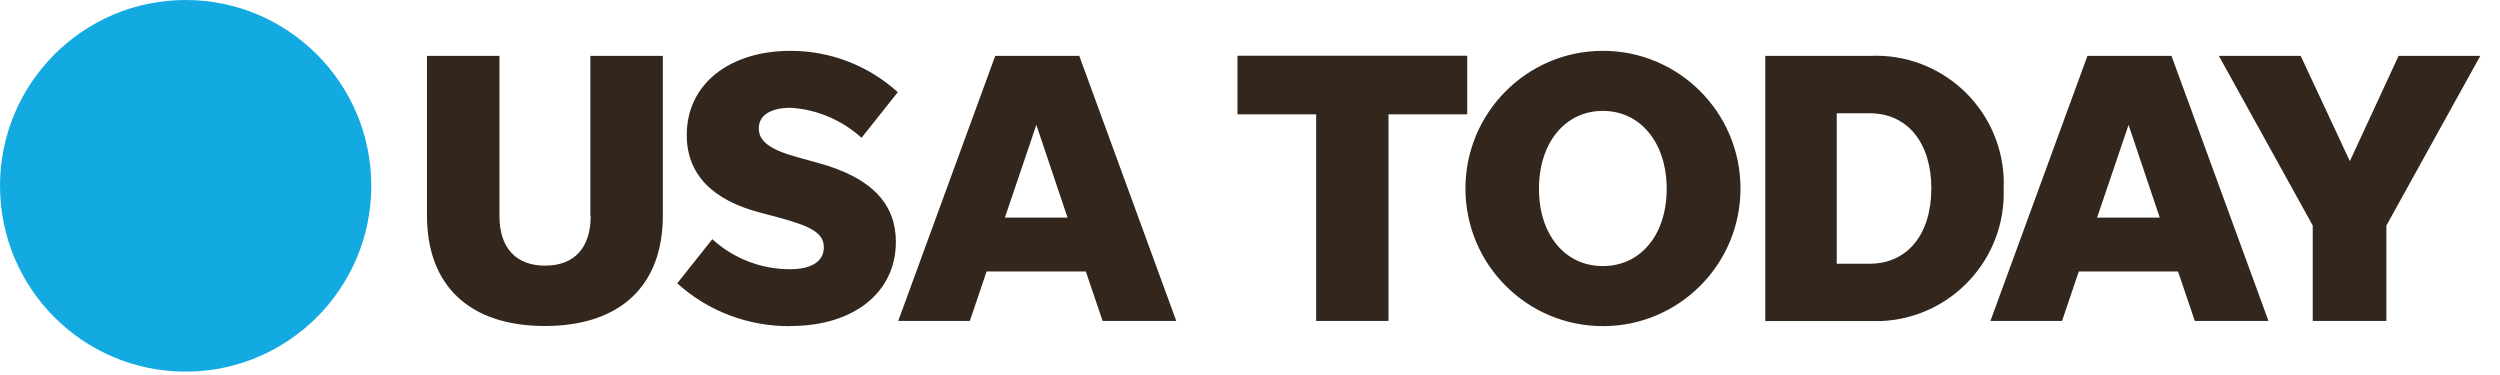
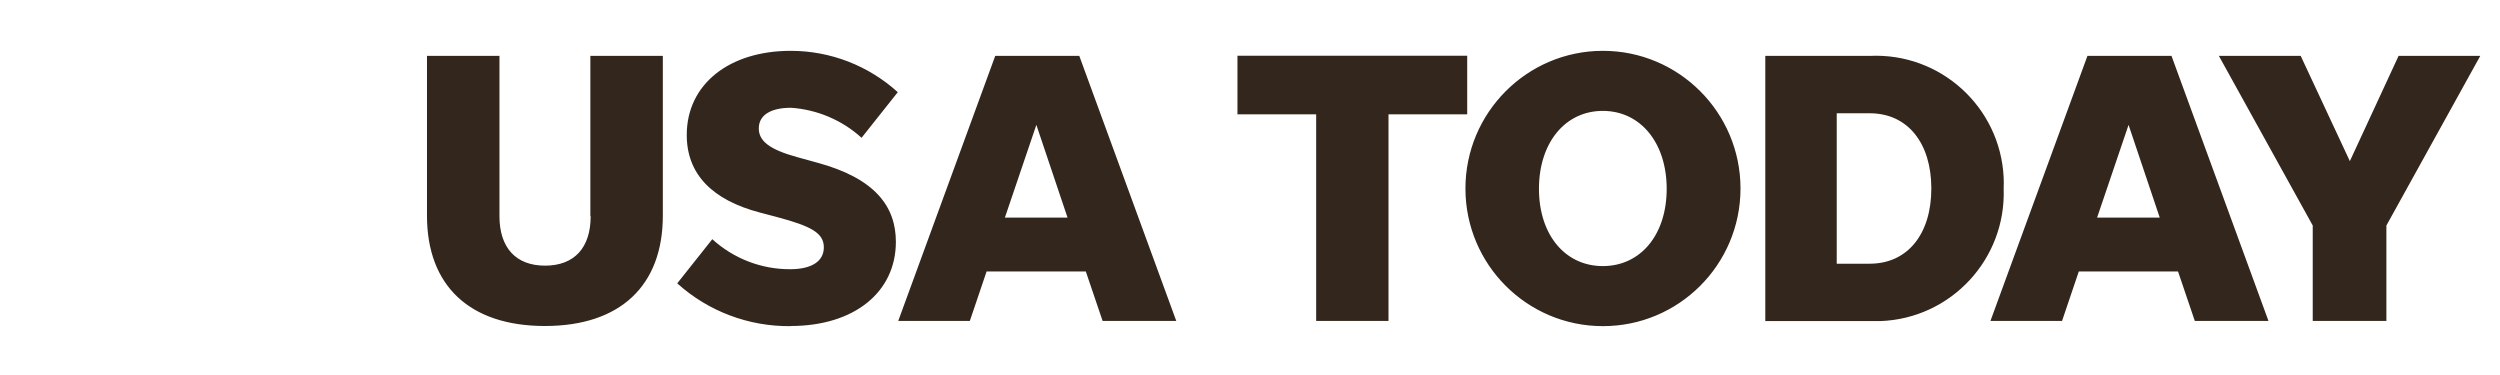
<svg xmlns="http://www.w3.org/2000/svg" width="120" height="18" viewBox="0 0 120 18" fill="none">
-   <path d="M17.822 8.919C17.822 13.842 13.83 17.838 8.911 17.838C3.992 17.838 0 13.85 0 8.919C0 3.996 3.992 0 8.911 0C13.83 0 17.822 3.996 17.822 8.919Z" fill="#13AAE2" />
  <path d="M28.337 10.375V2.683H31.816V10.353C31.816 13.721 29.763 15.648 26.156 15.648C22.549 15.648 20.495 13.721 20.495 10.353V2.683H23.974V10.375C23.974 11.887 24.759 12.751 26.163 12.751C27.567 12.751 28.352 11.895 28.352 10.375H28.337ZM37.954 15.648C41.005 15.648 43.002 14.021 43.002 11.609C43.002 9.889 41.975 8.555 39.245 7.813L38.289 7.549C36.928 7.178 36.422 6.764 36.422 6.165C36.422 5.53 36.985 5.173 37.968 5.173C39.223 5.259 40.421 5.765 41.355 6.614L43.094 4.424C41.683 3.147 39.858 2.44 37.954 2.44C35.017 2.44 32.964 4.031 32.964 6.479C32.964 8.37 34.197 9.604 36.478 10.203L37.263 10.41C38.967 10.86 39.544 11.195 39.544 11.873C39.544 12.551 38.945 12.922 37.933 12.922C36.55 12.929 35.217 12.415 34.19 11.481L32.508 13.6C33.998 14.948 35.944 15.676 37.947 15.655L37.954 15.648ZM52.119 13.029H47.357L46.552 15.405H43.115L47.771 2.683H51.806L56.461 15.405H52.925L52.119 13.029ZM51.242 10.446L49.745 5.994L48.234 10.446H51.242ZM63.169 15.405H66.648V5.487H70.426V2.676H59.398V5.487H63.176V15.405H63.169ZM70.341 9.062C70.334 5.416 73.285 2.447 76.928 2.44C80.571 2.433 83.536 5.387 83.544 9.033C83.544 9.04 83.544 9.055 83.544 9.062C83.536 12.708 80.578 15.662 76.928 15.655C73.292 15.648 70.348 12.701 70.341 9.062ZM80.001 9.062C80.001 6.857 78.746 5.323 76.935 5.323C75.124 5.323 73.87 6.857 73.87 9.062C73.87 11.267 75.124 12.772 76.935 12.772C78.746 12.772 80.001 11.274 80.001 9.062ZM84.741 2.683H89.746C93.132 2.519 96.012 5.13 96.176 8.52C96.183 8.698 96.183 8.869 96.176 9.048C96.297 12.437 93.652 15.284 90.266 15.412C90.088 15.412 89.917 15.412 89.739 15.412H84.734V2.683H84.741ZM89.746 12.658C91.578 12.658 92.704 11.217 92.704 9.048C92.704 6.878 91.578 5.437 89.746 5.437H88.163V12.658H89.746ZM104.545 13.029H99.783L98.978 15.405H95.541L100.197 2.683H104.232L108.887 15.405H105.351L104.545 13.029ZM103.668 10.446L102.171 5.994L100.66 10.446H103.668ZM114.547 10.824L119.053 2.683H115.132L112.793 7.735L110.434 2.683H106.506L111.011 10.824V15.405H114.547V10.824Z" fill="#33261C" />
</svg>